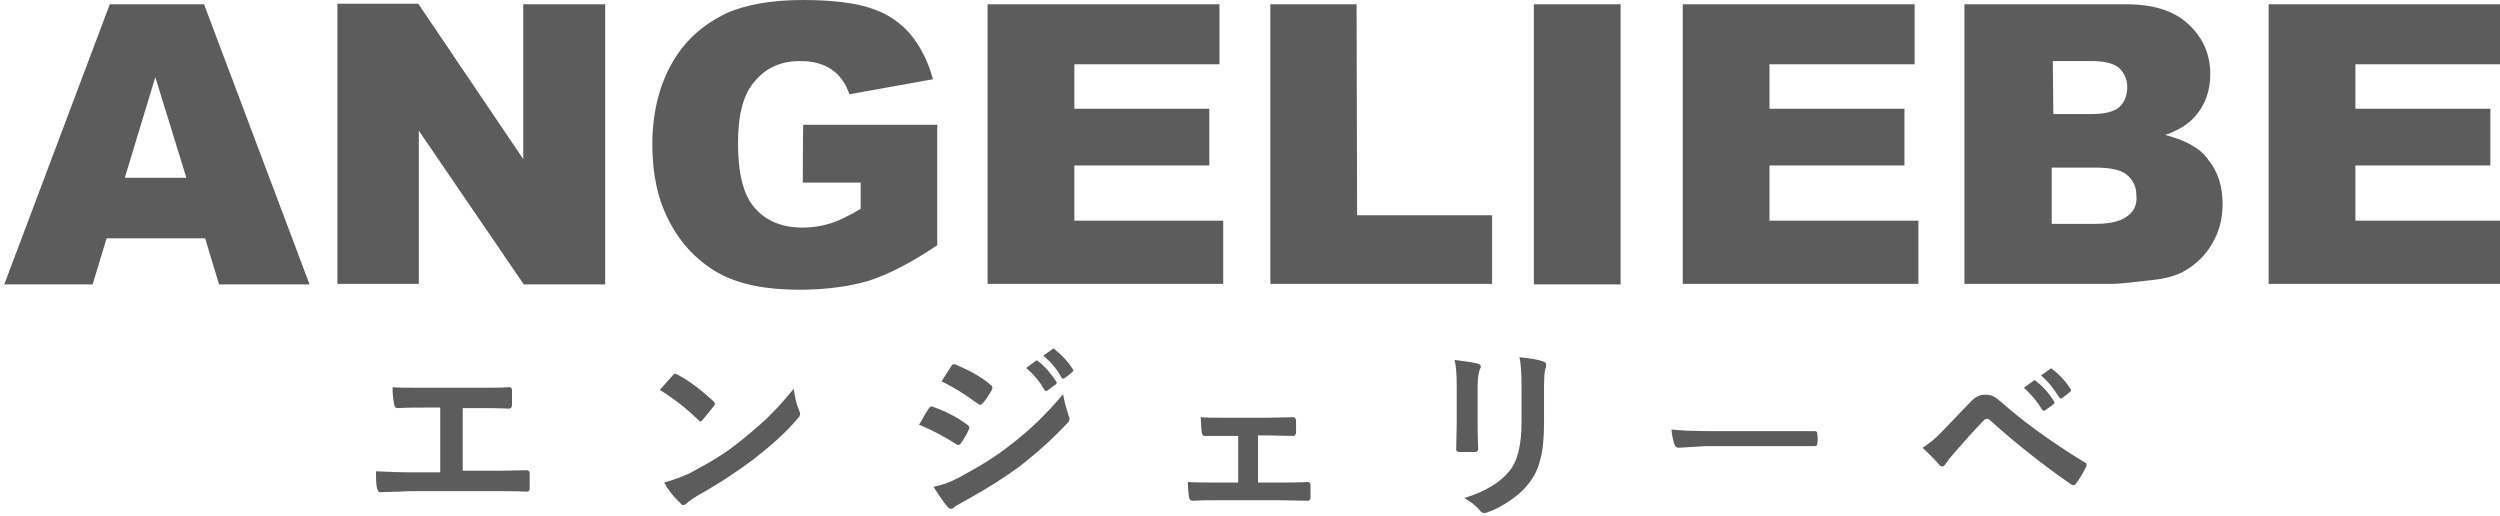
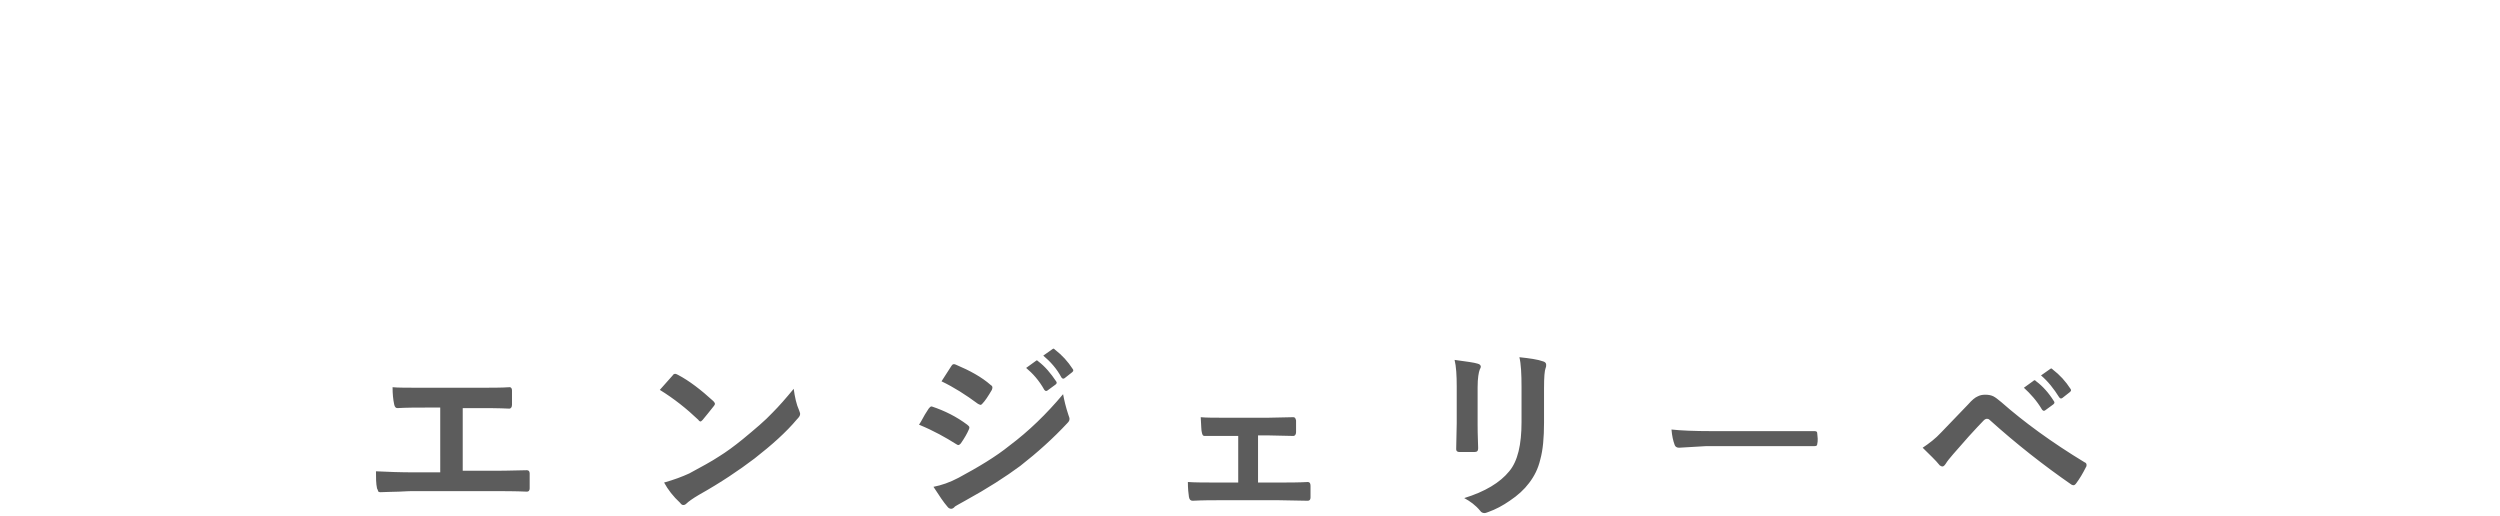
<svg xmlns="http://www.w3.org/2000/svg" xml:space="preserve" id="レイヤー_1" x="0" y="0" style="enable-background:new 0 0 466.8 96.3" version="1.1" viewBox="0 0 466.8 96.3">
  <style>.st1{fill:#5c5c5c}</style>
-   <path d="M149.9 34.1h10.8V39c-2.2 1.3-4 2.2-5.6 2.7s-3.4.8-5.2.8c-3.8 0-6.8-1.2-8.9-3.6-2.2-2.4-3.2-6.5-3.2-12.2 0-5.3 1-9.2 3.2-11.6 2.1-2.5 4.9-3.7 8.4-3.7 2.4 0 4.3.5 5.9 1.6s2.6 2.6 3.3 4.6l15.6-2.8c-.9-3.4-2.4-6.2-4.2-8.4-1.9-2.2-4.2-3.8-7.2-4.8-2.8-1-7.2-1.6-12.9-1.6-5.9 0-10.8.9-14.3 2.5-4.6 2.2-8 5.4-10.3 9.6s-3.5 9.2-3.5 14.9c0 5.4 1 10.3 3.2 14.4 2.2 4.2 5.2 7.3 9 9.5 3.9 2.2 9 3.2 15.2 3.2 5 0 9.4-.6 13.1-1.7 3.7-1.2 7.9-3.4 12.7-6.6V23.3h-25c-.1 0-.1 10.8-.1 10.8zM20.5.8.8 53.1h16.5l2.6-8.6h18.4l2.6 8.6h16.9L38.1.8H20.5zm2.8 32.4L29 14.4l5.8 18.8H23.3zm177.3-2.3h25.2V20.3h-25.2V12h27.1V.8h-43.3V53h44V41.2h-27.8V30.9zM97.7 29.7 78.1.7H63V53h15.2V24.4l19.6 28.7H113V.8H97.7v28.9zM253.3.8h-16.1V53h41.4V40.2h-25.2L253.3.8zm33.1 52.3h16.2V.8h-16.2v52.3zm117.9-27.9c2.5-.9 4.3-2 5.6-3.5 1.9-2.2 2.8-4.8 2.8-7.9 0-3.7-1.4-6.8-4.1-9.3S402.1.8 397 .8h-30.2V53h27.8c1.2 0 3.6-.3 7.2-.7 2.8-.3 4.7-.9 6.1-1.7 2.2-1.3 3.9-2.9 5.2-5.2 1.3-2.2 1.9-4.6 1.9-7.3 0-3.4-.9-6.1-2.7-8.3-1.4-2.1-4.2-3.6-8-4.6zm-21-13.8h7.2c2.4 0 4.1.4 5.2 1.3.9.9 1.5 2.1 1.5 3.5 0 1.6-.5 2.9-1.5 3.8s-2.8 1.3-5.3 1.3h-7l-.1-9.9zm14 28.9c-1.1.9-3.1 1.5-5.9 1.5h-8.3V31.3h8.2c2.8 0 4.8.4 5.9 1.4 1.1.9 1.7 2.2 1.7 3.7.2 1.7-.4 3-1.6 3.9zm42.5.9V30.9H465V20.3h-25.2V12h27.1V.8h-43.3V53h44V41.2h-27.8zM330.4 30.9h25.2V20.3h-25.2V12h27.1V.8h-43.3V53h44V41.2h-27.8V30.9z" style="fill-rule:evenodd;clip-rule:evenodd;fill:#5c5c5c" />
  <path d="M86.4 76.1v11.8h4.9c1.5 0 3.8 0 7-.1h.1c.3 0 .5.2.5.6v2.8c0 .4-.2.6-.5.6-2.2-.1-4.5-.1-7-.1h-14c-.5 0-1.4 0-2.9.1-1.4 0-2.5.1-3.4.1H71c-.2 0-.4-.1-.4-.2s-.1-.3-.2-.5c-.2-.9-.2-2-.2-3.2 2 .1 4.5.2 7.3.2h4.7V76.1h-2.7c-1.7 0-3.5 0-5.3.1-.3 0-.5-.2-.6-.7-.2-.9-.3-2-.3-3.2.9.1 2.9.1 6 .1H89c2.7 0 4.7 0 6.1-.1h.1c.2 0 .4.2.4.6v2.7c0 .4-.2.7-.5.7-2-.1-4-.1-6-.1h-2.7v-.1zM123.2 72.8c.6-.7 1.4-1.6 2.4-2.7.1-.2.3-.3.5-.3.1 0 .3.1.5.2 2.1 1.1 4.3 2.8 6.6 4.9.2.2.3.4.3.5s-.1.3-.2.4c-.8 1-1.5 1.9-2.1 2.6-.2.2-.3.3-.4.3-.1 0-.3-.1-.4-.3-2.2-2.1-4.6-4-7.2-5.6zm.8 17.3c1.8-.5 3.4-1.1 4.7-1.7 2.2-1.2 4.1-2.2 5.6-3.2 1.3-.8 2.8-1.9 4.4-3.2 2.3-1.9 4.2-3.5 5.5-4.9 1.3-1.3 2.6-2.8 4-4.5.2 1.5.5 2.9 1 4 .1.3.2.5.2.7 0 .3-.2.6-.6 1-2 2.4-4.7 4.8-7.9 7.3-2.9 2.2-6.3 4.5-10.4 6.8-1.2.7-2 1.3-2.3 1.6-.2.2-.4.3-.6.3s-.4-.1-.6-.4c-1.3-1.2-2.3-2.5-3-3.8zM171.6 79.3c.1-.1.5-.8 1.1-1.9.3-.5.5-.8.7-1.1.2-.2.3-.4.5-.4h.1c2.4.8 4.6 1.9 6.6 3.4.2.2.4.3.4.5 0 .1 0 .2-.1.4-.3.7-.8 1.6-1.5 2.6-.2.2-.3.3-.5.3-.1 0-.2-.1-.4-.2-1.9-1.2-4.2-2.5-6.9-3.6zm2.7 11.6c1.5-.3 3-.8 4.7-1.7 3.7-2 6.9-3.9 9.5-6 3.6-2.7 6.9-5.9 10-9.6.2 1.1.5 2.4 1 3.9.1.3.2.5.2.7 0 .3-.1.5-.4.8-2.6 2.8-5.6 5.5-8.8 8-2.7 2-6.1 4.2-10.3 6.5-1.2.7-1.9 1-2 1.2-.2.2-.4.3-.6.3-.2 0-.5-.1-.7-.4-.7-.8-1.5-2-2.6-3.7zm1.5-19.7 1.8-2.8c.2-.3.3-.4.5-.4.1 0 .2 0 .4.1 2.6 1.1 4.8 2.3 6.5 3.8.2.1.3.3.3.4s0 .3-.1.5c-.7 1.2-1.3 2.1-1.8 2.6-.1.1-.2.2-.3.2s-.3-.1-.5-.2c-2.3-1.7-4.5-3.1-6.8-4.2zm15.8-2.5 1.8-1.3c.1-.1.1-.1.2-.1s.2.1.3.2c1.2.9 2.3 2.2 3.3 3.7.1.1.1.2.1.3 0 .1-.1.2-.2.3l-1.5 1.1c-.1.1-.2.1-.3.1s-.2-.1-.3-.2c-1-1.8-2.2-3.1-3.4-4.1zm3.2-2.3 1.7-1.2c.1-.1.2-.1.2-.1.1 0 .2.1.3.2 1.3 1 2.4 2.2 3.3 3.6.1.1.1.2.1.3 0 .1-.1.2-.2.3l-1.4 1.1c-.1.1-.2.1-.3.1s-.2-.1-.3-.2c-.9-1.7-2.1-3-3.4-4.1zM234.9 81.4v8.7h3.7c2 0 3.9 0 5.6-.1.3 0 .5.2.5.7v2.2c0 .4-.2.6-.5.6h-.1l-5.4-.1h-10.9c-1.5 0-3.2 0-5.1.1-.4 0-.6-.2-.7-.7-.1-.6-.2-1.6-.2-2.8 1.3.1 3.3.1 5.9.1h3.5v-8.7H224.9c-.3 0-.4-.2-.5-.7-.1-.3-.1-1.2-.2-2.8 1 .1 2.6.1 4.8.1h7.7l4.7-.1h.1c.3 0 .4.2.5.6v2.2c0 .4-.2.7-.5.7h-.1l-4.5-.1h-2v.1zM271.6 67.2c2.2.3 3.7.5 4.3.7.4.1.6.3.6.6 0 .1-.1.3-.2.5-.2.5-.4 1.6-.4 3.3v7c0 .4 0 1.9.1 4.4 0 .5-.2.7-.7.7h-2.8c-.4 0-.6-.2-.6-.5v-.1l.1-4.8v-6.8c0-2.1-.1-3.8-.4-5zm1.8 25.8c3.9-1.2 6.7-2.9 8.4-5 1.6-1.9 2.3-5 2.3-9.2v-6.5c0-2.5-.1-4.4-.4-5.6 1.9.2 3.4.4 4.5.8.3.1.5.3.5.6 0 .2 0 .4-.1.6-.2.5-.3 1.7-.3 3.8v6.4c0 2.8-.2 5.1-.7 6.9-.4 1.7-1.1 3.1-2.1 4.4-.9 1.2-2.1 2.3-3.6 3.3-1.3.9-2.6 1.6-4 2.1-.3.1-.5.2-.7.2-.3 0-.6-.1-.8-.4-.9-1.1-1.9-1.8-3-2.4zM312.1 80.2c1.8.2 4.3.3 7.5.3h19.2c.3 0 .5.1.5.3 0 .3.1.7.1 1.1s0 .7-.1 1.1c0 .2-.2.3-.5.3h-20.2l-5.1.3c-.4 0-.7-.2-.8-.5-.3-.8-.5-1.7-.6-2.9zM359 83.6c1.2-.8 2.4-1.7 3.5-2.9 1.7-1.8 3.4-3.5 5-5.2.7-.8 1.3-1.3 1.8-1.5.4-.2.8-.3 1.4-.3s1.1.1 1.5.3c.4.2.9.6 1.5 1.1 4.2 3.7 9.4 7.5 15.5 11.2.3.1.4.3.4.5 0 .1 0 .3-.1.4-.6 1.2-1.2 2.2-1.8 3-.2.3-.4.4-.5.4s-.2 0-.4-.1c-5.2-3.6-10.3-7.6-15.3-12.1-.2-.2-.4-.2-.5-.2-.2 0-.4.1-.6.3-.7.7-1.6 1.7-2.8 3-1.3 1.5-2.3 2.6-2.9 3.3-.6.7-1.1 1.3-1.4 1.8-.2.3-.4.5-.6.5s-.3-.1-.5-.2c-.8-1-1.9-2-3.2-3.3zm18.9-11.2 1.8-1.3c.1-.1.1-.1.2-.1s.2.1.3.2c1.2.9 2.3 2.1 3.3 3.7.1.1.1.2.1.3 0 .1-.1.2-.2.3l-1.5 1.1c-.1.1-.2.1-.3.1-.1 0-.2-.1-.3-.2-1-1.7-2.2-3-3.4-4.1zm3.2-2.3 1.7-1.2c.1-.1.2-.1.2-.1.1 0 .2.1.3.2 1.3 1 2.4 2.2 3.3 3.6.1.1.1.2.1.3 0 .1-.1.2-.2.3l-1.4 1.1c-.1.1-.2.1-.3.1-.1 0-.2-.1-.3-.2-1-1.6-2.1-3-3.4-4.1z" class="st1" />
</svg>